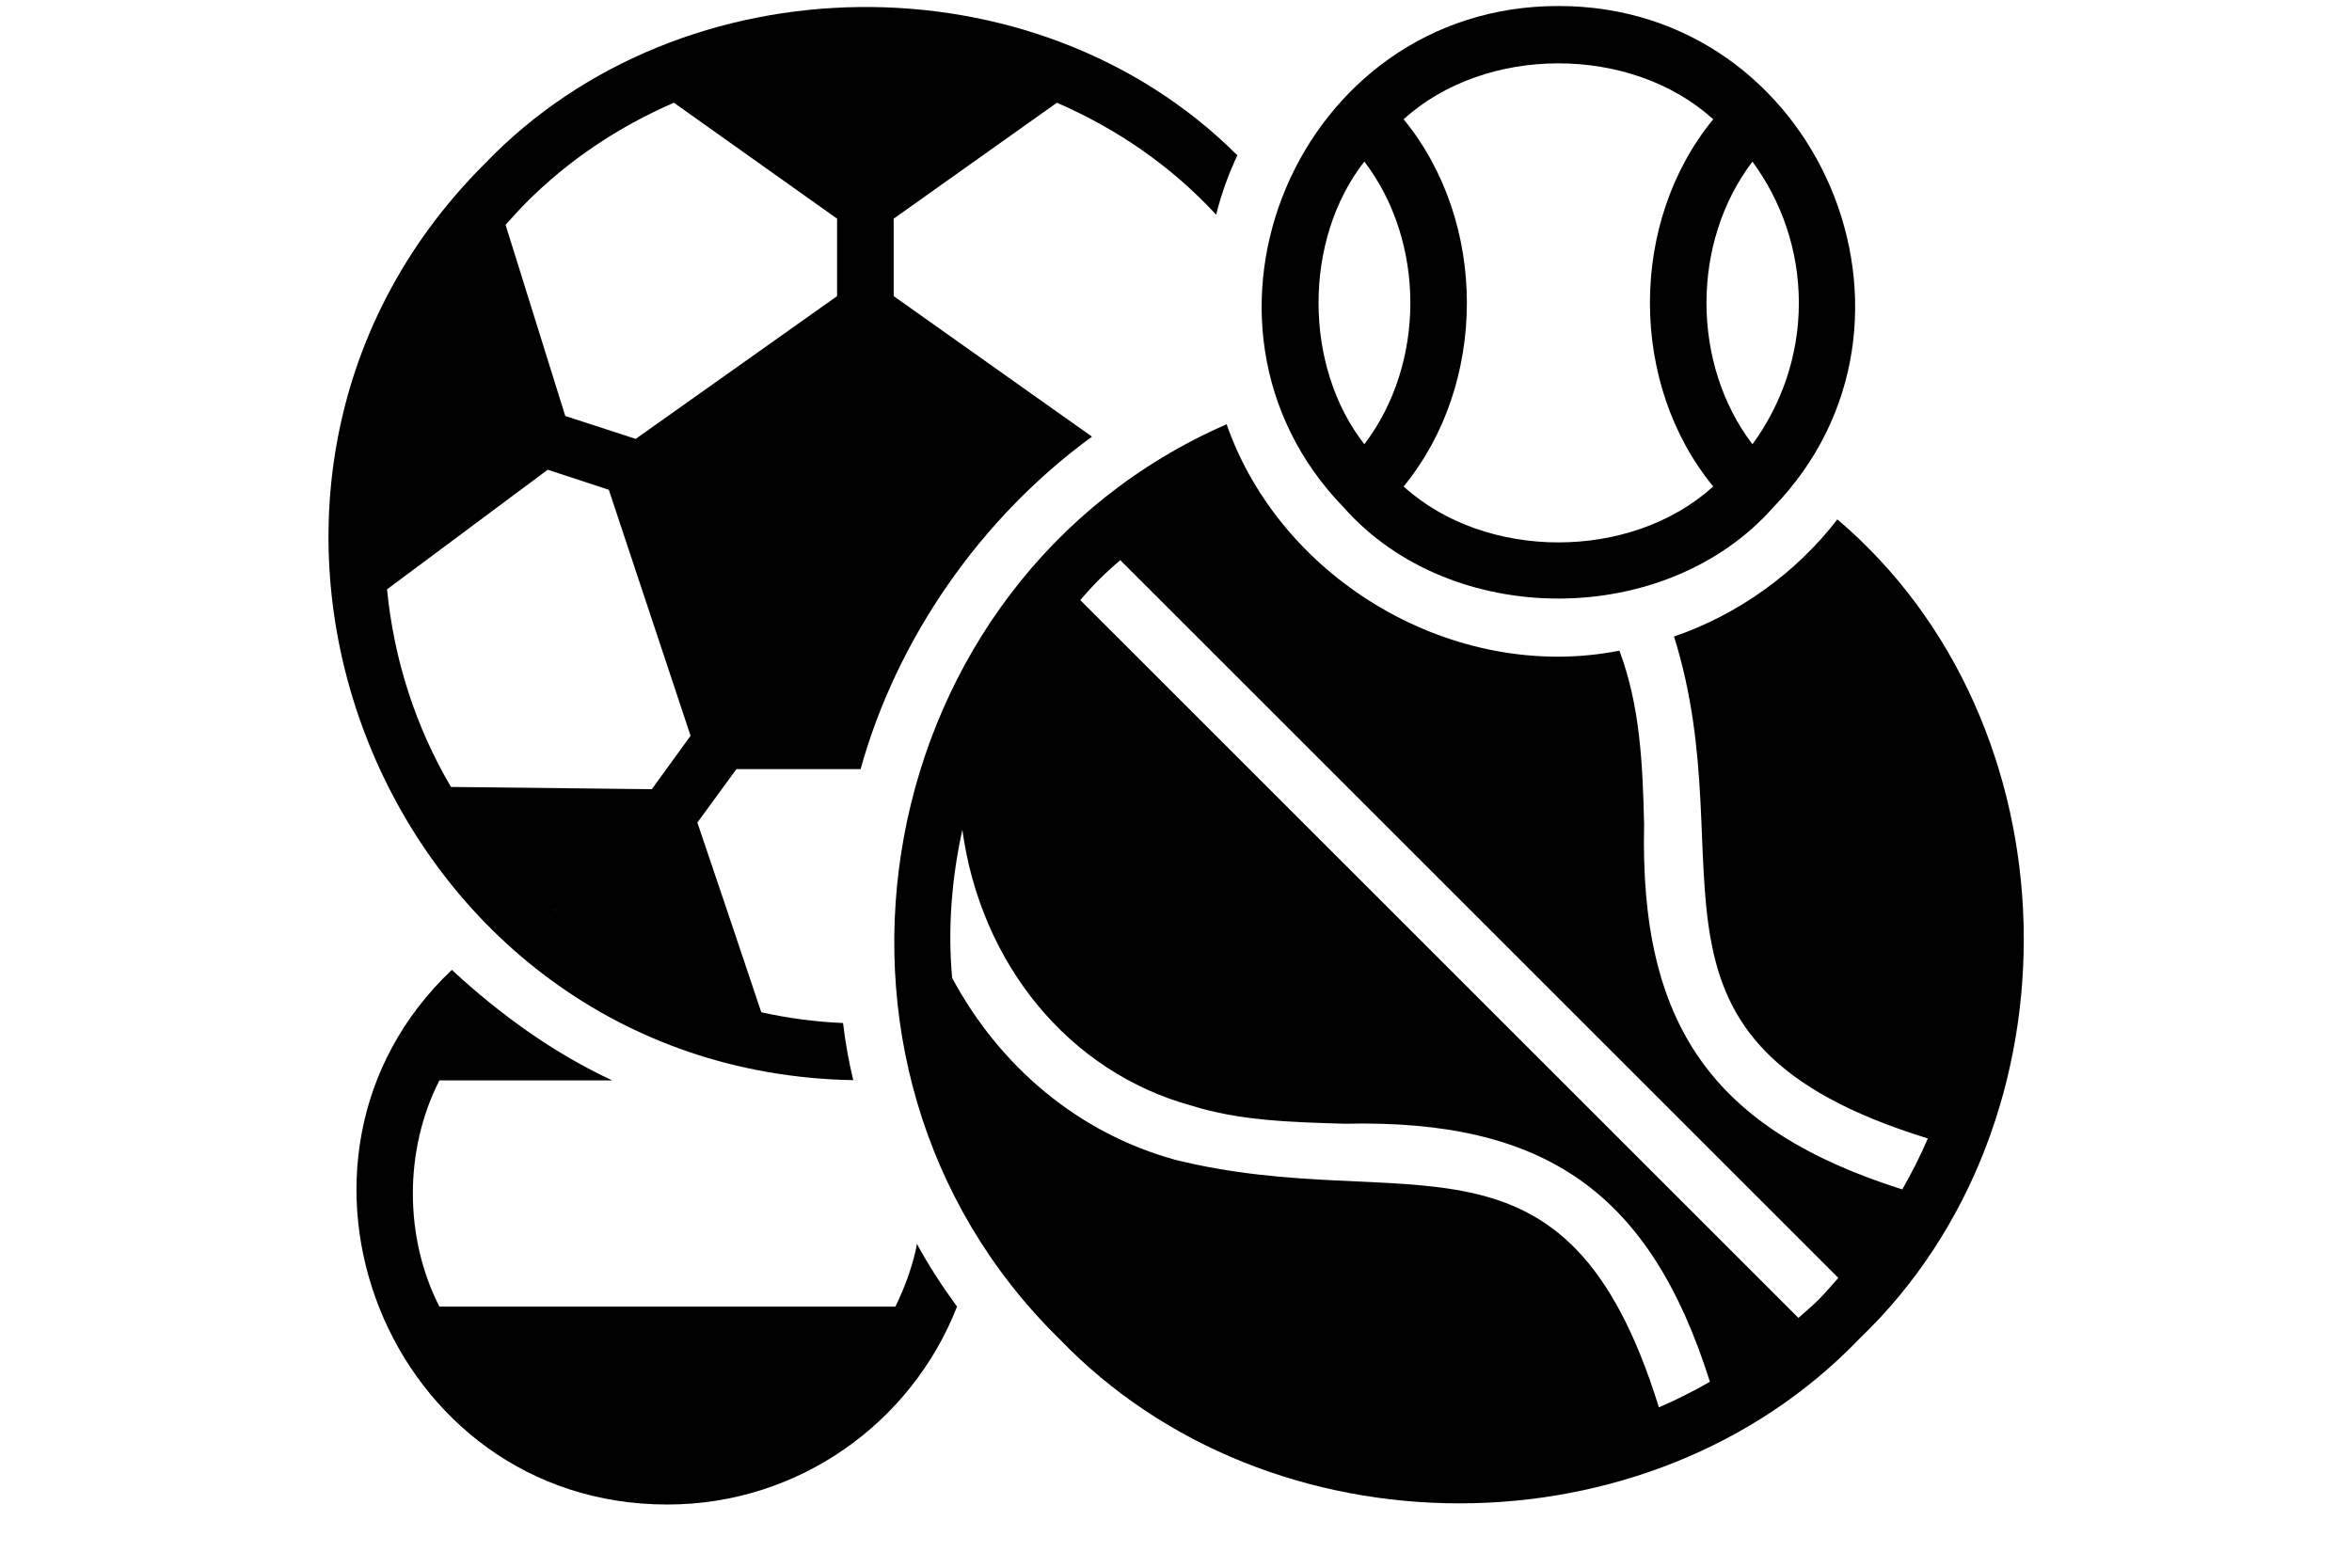
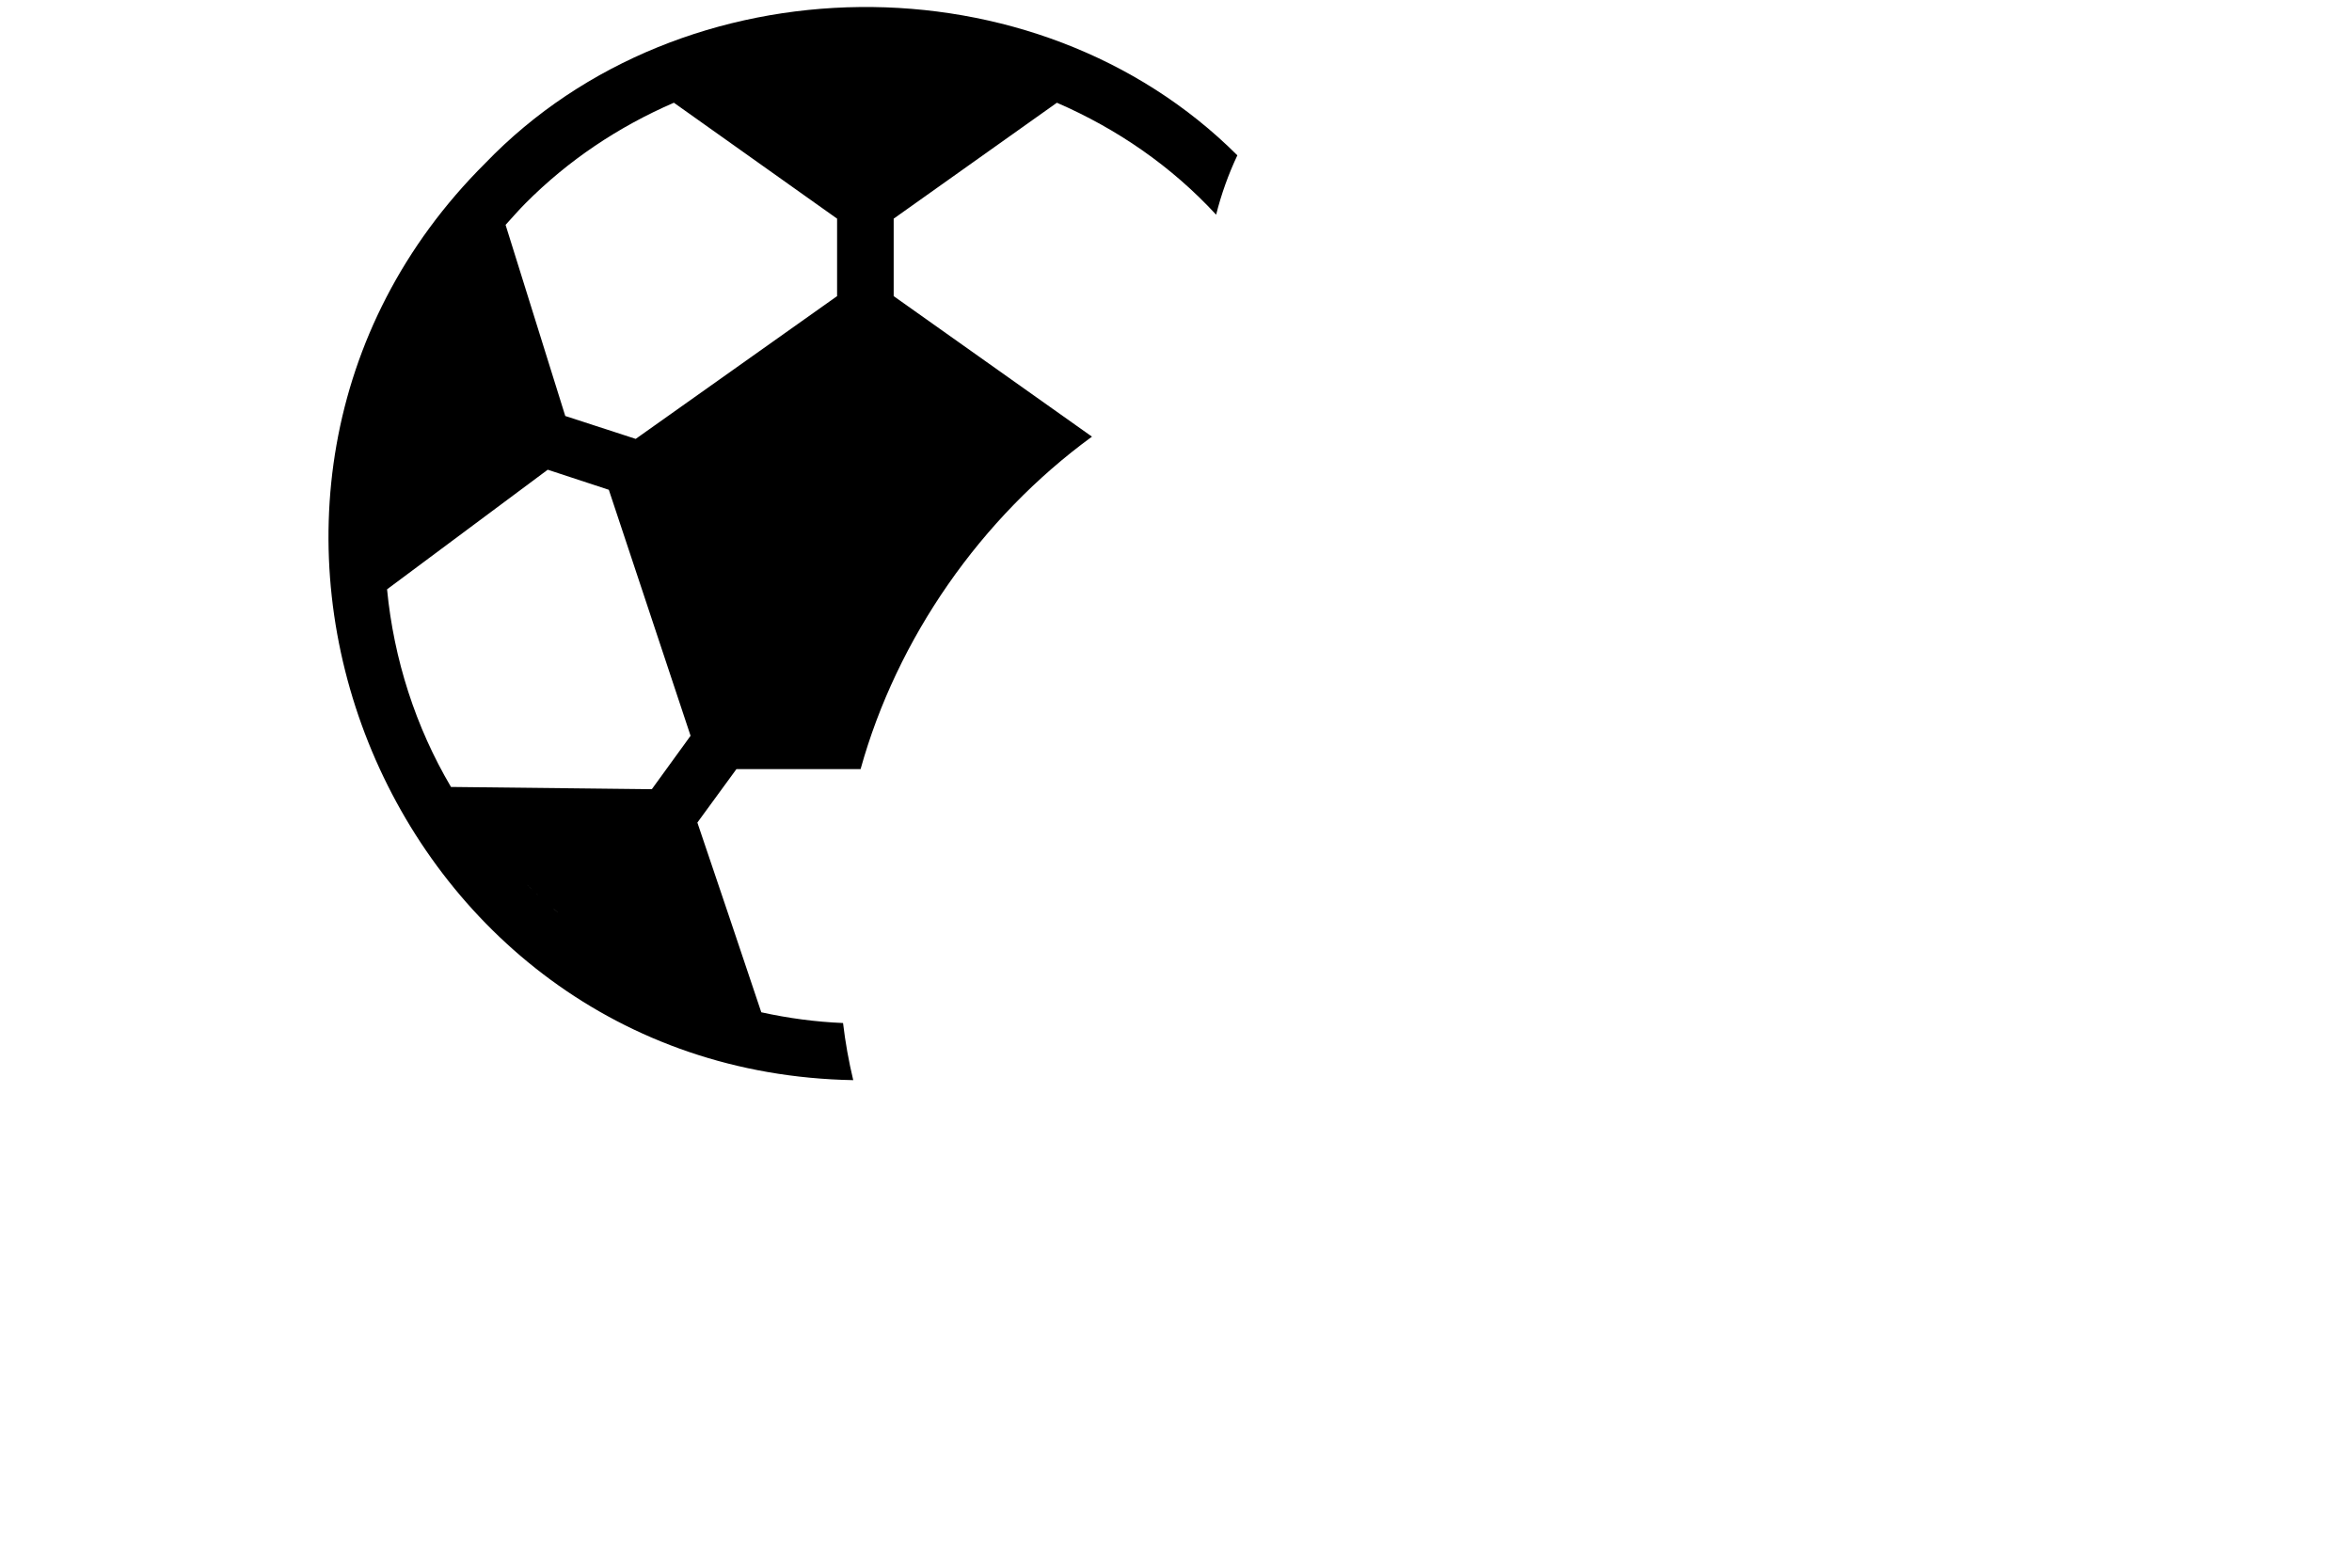
<svg xmlns="http://www.w3.org/2000/svg" width="1200" zoomAndPan="magnify" viewBox="0 0 900 600" height="800" preserveAspectRatio="xMidYMid meet" version="1.0">
  <path fill="#000000" d="M 326.492 413.398 C 324.758 406.148 323.461 398.898 322.594 391.539 C 312.094 391.109 301.598 389.699 291.312 387.43 C 285.875 371.223 272.207 330.484 266.852 314.82 L 281.789 294.371 L 329.305 294.371 C 343.215 244.352 375.254 198.195 417.844 167.117 L 341.969 113.336 L 341.969 83.688 L 404.422 39.32 C 427.395 49.277 448.23 63.586 465.359 82.172 C 467.309 74.379 470.016 66.805 473.477 59.449 C 396.469 -17.488 261.145 -15.977 185.672 62.477 C 58.598 189.004 146.598 410.184 326.488 413.402 Z M 210.348 346.523 C 207.102 343.82 204.07 341.008 201.039 337.977 C 205.152 342.09 209.48 345.984 214.027 349.664 C 212.727 348.688 211.539 347.605 210.348 346.523 Z M 247.039 323.691 C 250.207 333.105 262.492 369.789 265.875 379.855 Z M 201.039 77.84 C 217.492 61.281 236.648 48.516 257.863 39.316 L 320.316 83.684 L 320.316 113.332 L 243.254 167.977 L 216.301 159.211 L 193.461 86.066 C 195.953 83.359 198.332 80.547 201.039 77.844 Z M 148.109 225.547 L 209.59 179.773 L 232.969 187.457 L 264.25 281.602 L 249.422 302.051 L 172.57 301.188 C 159.043 278.246 150.707 252.383 148.109 225.547 Z M 148.109 225.547 " fill-opacity="1" fill-rule="nonzero" />
-   <path fill="#000000" d="M 678.457 194.25 C 747.109 123.535 695.855 2.125 596.336 2.312 C 496.812 2.121 445.527 123.562 514.211 194.25 C 555.371 240.781 637.414 240.617 678.465 194.25 Z M 688.336 115.93 C 688.336 136.164 681.68 154.832 670.582 170.035 C 647.125 139.223 647.125 92.664 670.582 61.852 C 681.707 77.055 688.336 95.723 688.336 115.957 Z M 655.566 45.648 C 623.281 84.984 623.281 146.852 655.566 186.188 C 624.148 214.73 568.516 214.73 537.094 186.188 C 569.379 146.855 569.379 84.988 537.094 45.648 C 568.512 17.109 624.145 17.109 655.566 45.648 Z M 522.078 61.828 C 545.539 92.641 545.539 139.199 522.078 170.012 C 498.699 140.145 498.699 91.668 522.078 61.828 Z M 522.078 61.828 " fill-opacity="1" fill-rule="nonzero" />
-   <path fill="#000000" d="M 350.41 478.438 C 348.68 486.012 345.973 493.262 342.617 500.078 L 168.133 500.078 C 154.602 473.566 154.602 440.02 168.133 413.508 L 234.266 413.508 C 211.809 403.039 191.324 388.27 172.895 371.199 C 96.285 443.73 148.191 575.852 255.371 575.824 C 305.703 575.824 348.891 544.445 366.207 500.074 C 360.578 492.391 355.383 484.383 350.836 476.051 C 350.73 476.918 350.621 477.676 350.406 478.434 Z M 350.41 478.438 " fill-opacity="1" fill-rule="nonzero" />
-   <path fill="#000000" d="M 326.492 413.398 C 326.492 413.508 331.145 413.508 331.145 413.508 C 329.629 413.508 328.004 413.508 326.492 413.398 Z M 326.492 413.398 " fill-opacity="1" fill-rule="nonzero" />
-   <path fill="#000000" d="M 703.078 198.766 C 687.168 219.488 664.762 235.34 640.57 243.617 C 668.523 332.727 617.57 398.715 737.691 435.715 C 734.848 442.398 731.52 448.891 727.922 455.223 C 655.242 432.227 627.395 392.188 629.125 315.633 C 628.555 291.34 627.473 269.996 619.68 249.027 C 556.957 261.418 490.391 222.516 469.367 162.379 C 332.309 222.219 298.375 407.578 405.344 512.41 C 485.93 596.355 630.91 596.383 711.465 512.41 C 798.41 429.305 794.973 276.785 703.051 198.766 Z M 634.777 538.625 C 599.168 423.602 538.637 465.852 449.801 443.914 C 412.594 433.715 382.559 408.176 364.344 374.305 C 362.586 355.395 364.211 335.891 368.242 317.574 C 375.25 368.867 408.965 410.285 455.941 423.16 C 474.07 428.895 493.797 429.492 514.688 430.086 C 591.129 428.328 631.398 456.246 654.312 528.855 C 647.98 532.457 641.488 535.754 634.805 538.625 Z M 696.203 497.125 C 693.633 499.695 690.875 501.996 688.168 504.402 L 413.375 229.684 C 418.004 224.164 423.172 219 428.691 214.398 L 703.457 489.09 C 701.047 491.77 698.746 494.527 696.176 497.125 Z M 696.203 497.125 " fill-opacity="1" fill-rule="nonzero" />
</svg>